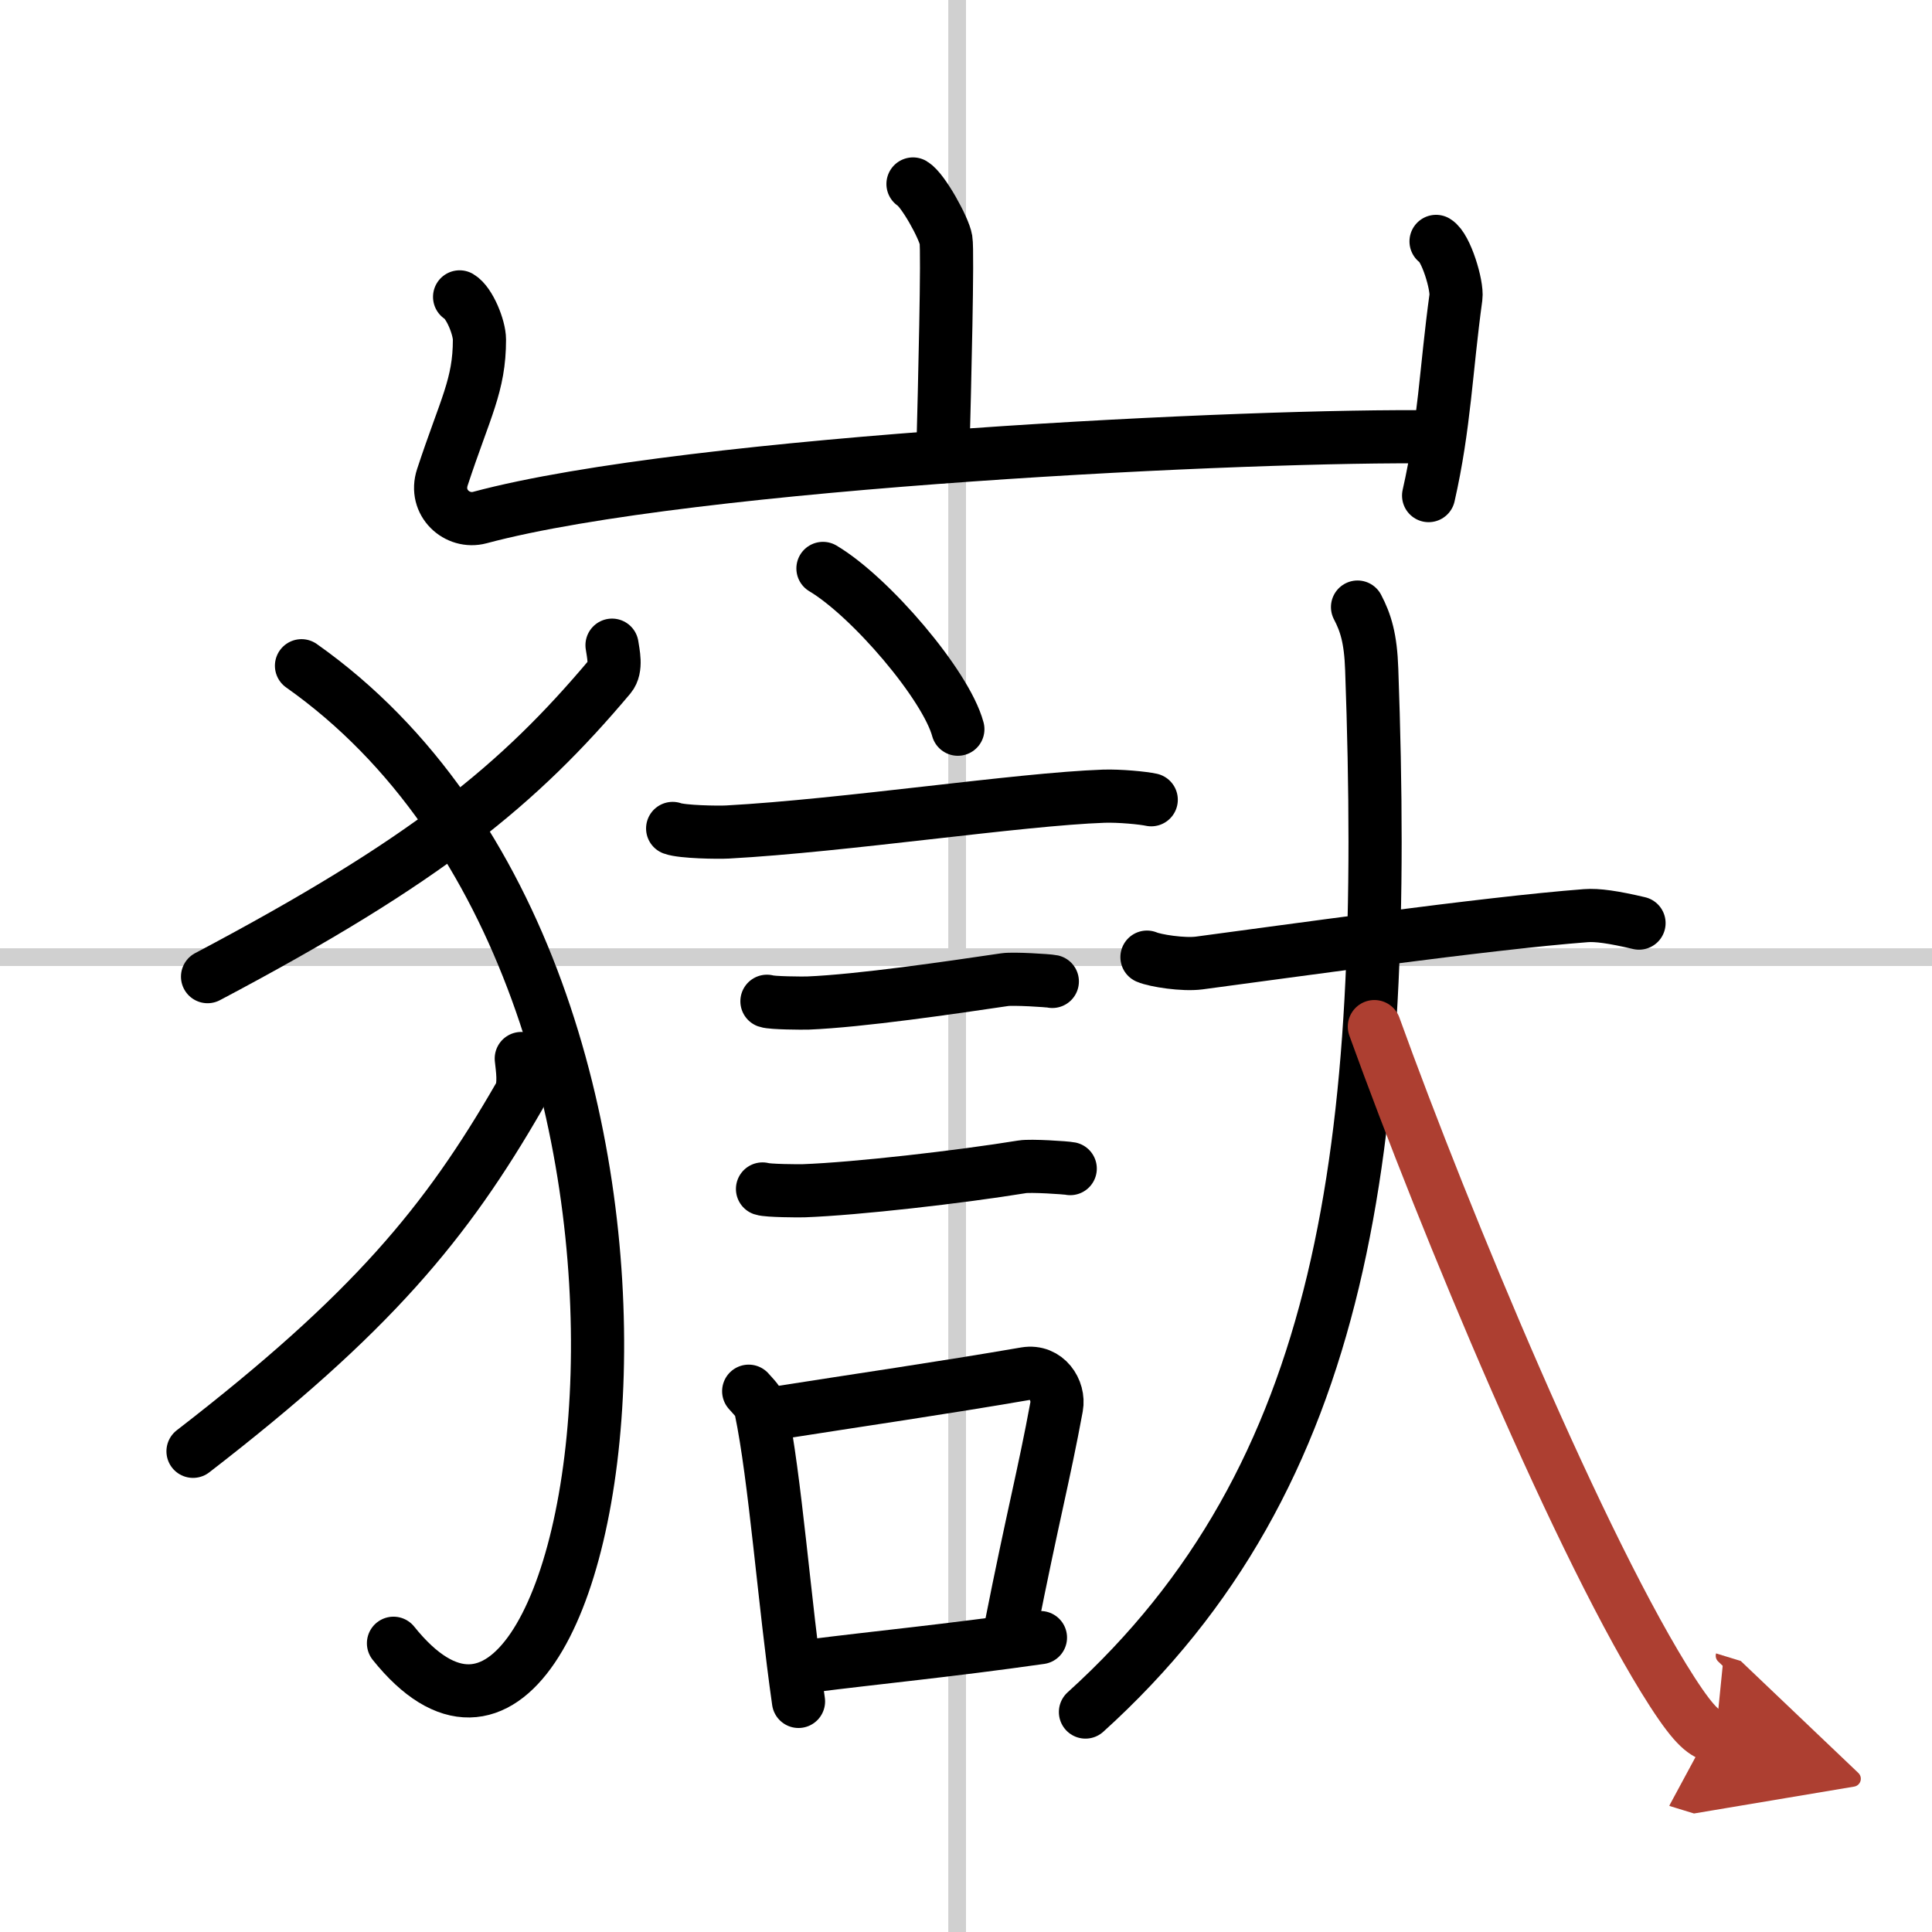
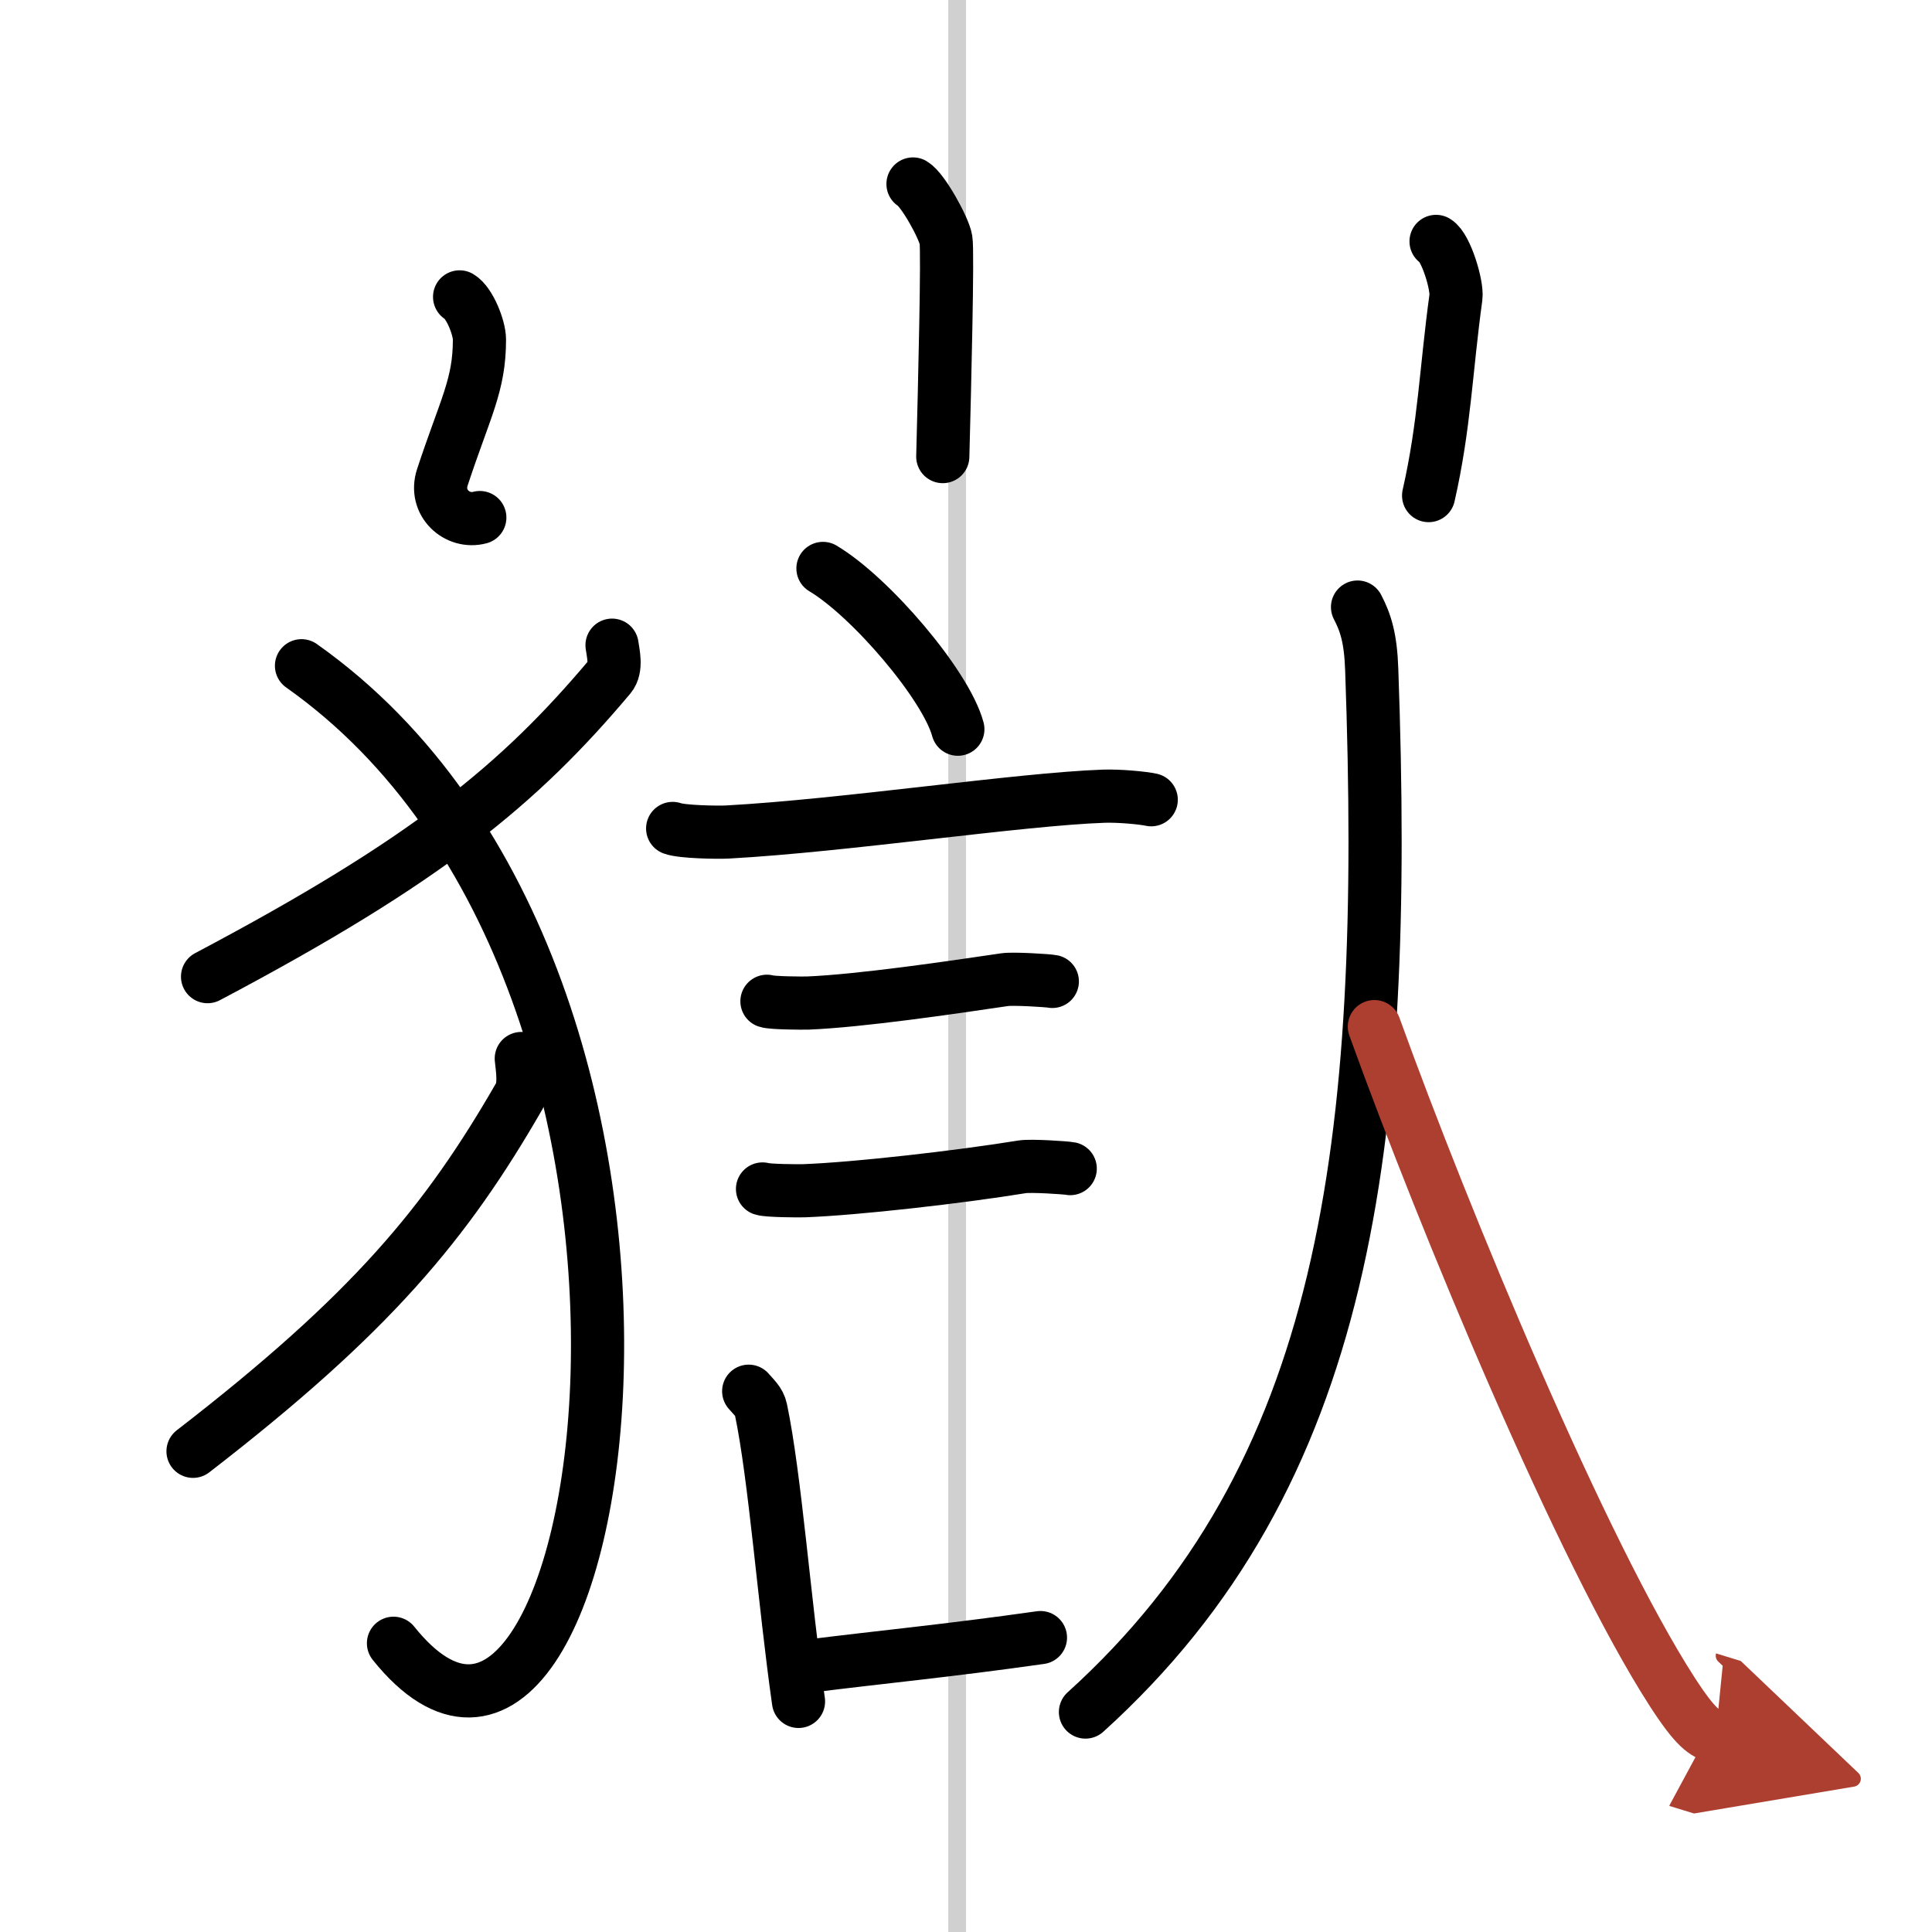
<svg xmlns="http://www.w3.org/2000/svg" width="400" height="400" viewBox="0 0 109 109">
  <defs>
    <marker id="a" markerWidth="4" orient="auto" refX="1" refY="5" viewBox="0 0 10 10">
      <polyline points="0 0 10 5 0 10 1 5" fill="#ad3f31" stroke="#ad3f31" />
    </marker>
  </defs>
  <g fill="none" stroke="#000" stroke-linecap="round" stroke-linejoin="round" stroke-width="3">
    <rect width="100%" height="100%" fill="#fff" stroke="#fff" />
    <line x1="54" x2="54" y2="109" stroke="#d0d0d0" stroke-width="1" />
-     <line x2="109" y1="54" y2="54" stroke="#d0d0d0" stroke-width="1" />
    <path d="m51.51 10.38c0.56 0.33 1.75 2.48 1.86 3.15 0.11 0.66-0.07 8.08-0.18 12.23" />
-     <path d="M25.93,16.75c0.56,0.33,1.12,1.73,1.12,2.41c0,2.59-0.8,3.84-2.09,7.76c-0.48,1.45,0.84,2.62,2.11,2.28C39,26,71,24.5,80.92,24.65" />
+     <path d="M25.93,16.75c0.56,0.33,1.12,1.73,1.12,2.41c0,2.59-0.8,3.84-2.09,7.76c-0.48,1.45,0.84,2.62,2.11,2.28" />
    <path d="m81.02 13.62c0.56 0.33 1.21 2.48 1.12 3.15-0.56 4.07-0.64 7.23-1.54 11.19" />
    <path d="m34.53 36.4c0.06 0.44 0.28 1.29-0.12 1.77-5.11 6.07-10.29 10.37-22.7 16.93" />
    <path d="m17.01 37.56c25.51 18 17.24 70.19 5.19 55.15" />
    <path d="m29.41 59.72c0.05 0.52 0.23 1.53-0.1 2.1-4.14 7.19-8.35 12.28-18.42 20.06" />
    <path d="m46.43 32.07c2.69 1.6 6.94 6.58 7.61 9.07" />
    <path d="m37.95 46.74c0.54 0.2 2.57 0.23 3.1 0.2 6.6-0.36 16.43-1.85 21.22-2.02 0.89-0.03 2.23 0.1 2.68 0.2" />
    <path d="m43.27 56.49c0.28 0.1 2.02 0.11 2.31 0.1 2.95-0.12 8.07-0.87 11.11-1.32 0.47-0.07 2.45 0.05 2.68 0.1" />
    <path d="m43.02 67.08c0.29 0.1 2.04 0.11 2.33 0.1 2.98-0.11 8.82-0.78 12.32-1.35 0.47-0.08 2.47 0.05 2.71 0.1" />
    <path d="m42.24 78.49c0.28 0.33 0.6 0.59 0.69 1.03 0.8 3.82 1.32 10.86 2.12 16.47" />
-     <path d="m43.49 79.77c5.16-0.81 9.61-1.45 14.37-2.27 1.19-0.2 1.92 0.94 1.75 1.87-0.71 3.86-1.33 6.12-2.6 12.54" />
    <path d="m45.63 94c3.85-0.49 7.79-0.86 13.07-1.61" />
-     <path d="m64.71 54c0.46 0.2 2.05 0.45 2.95 0.33 4.69-0.62 16.16-2.24 21.81-2.67 0.64-0.05 1.56 0.08 3 0.42" />
    <path d="m76.59 34.25c0.46 0.88 0.74 1.76 0.8 3.52 0.97 26.94-1.4 45.48-16.15 58.82" />
    <path d="m77.54 57.92c3.98 11.02 11.73 29.67 16.81 37.54 1.34 2.07 1.82 2.33 2.44 2.52" marker-end="url(#a)" stroke="#ad3f31" />
  </g>
</svg>